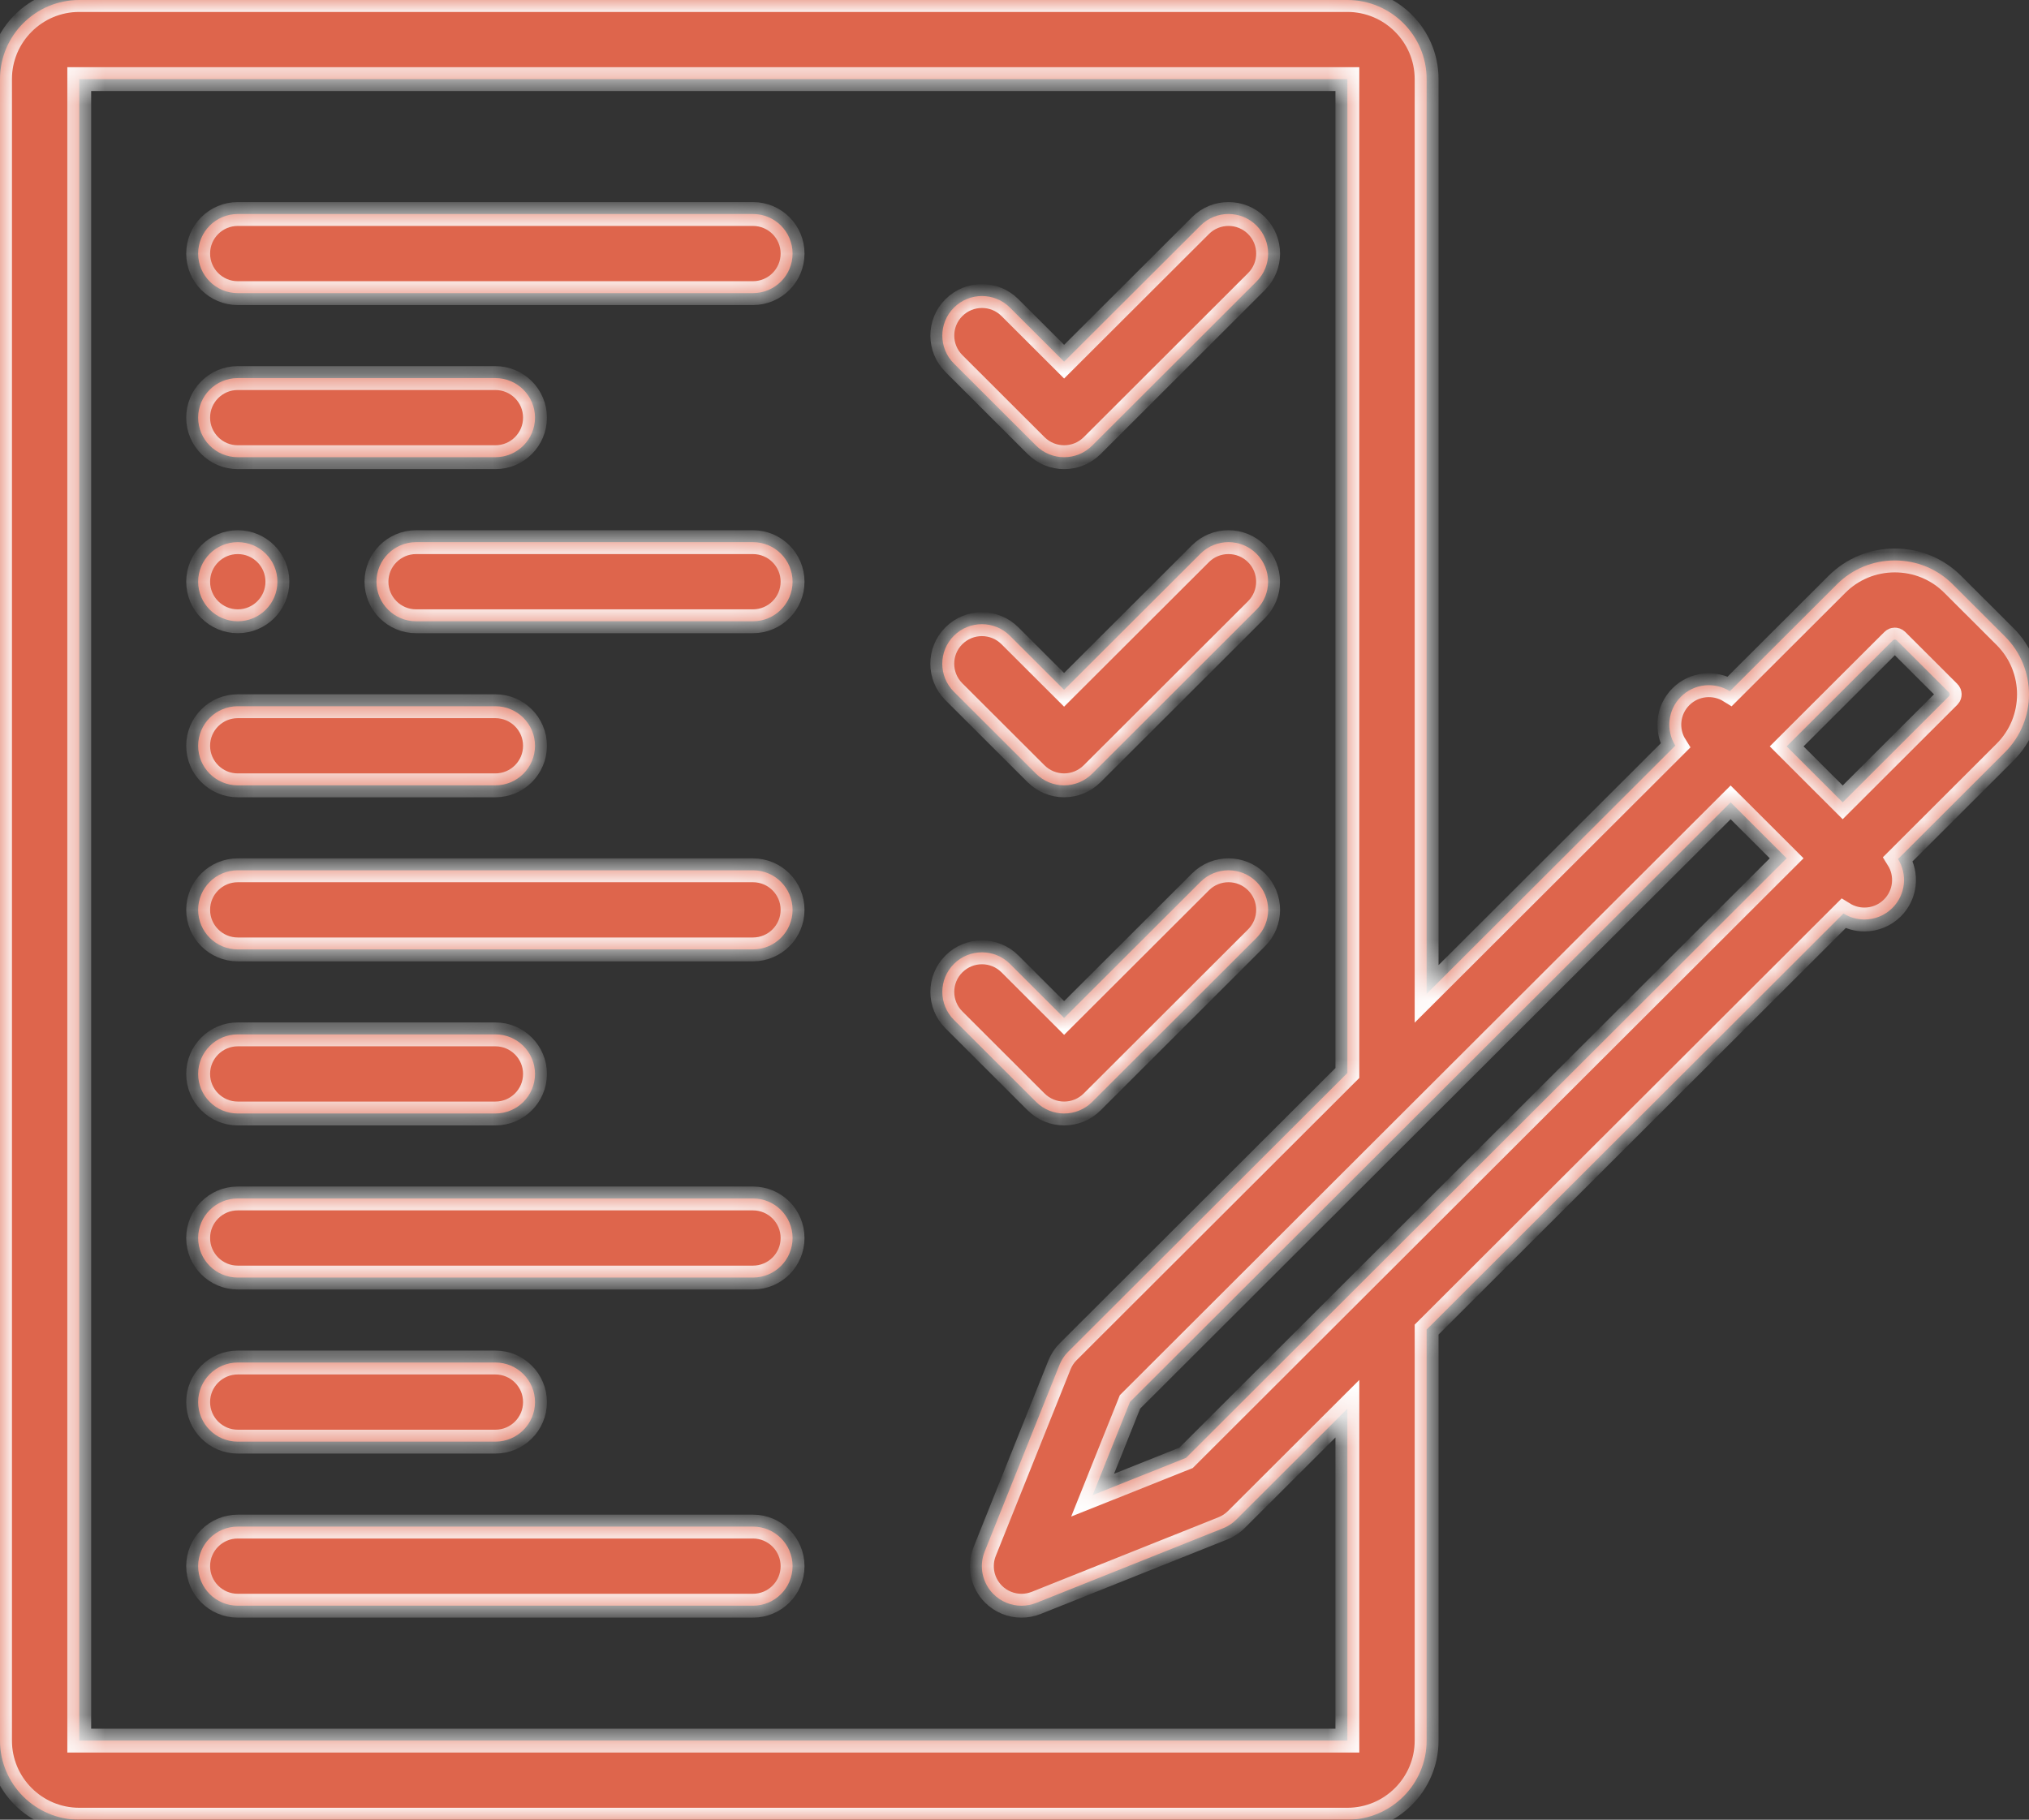
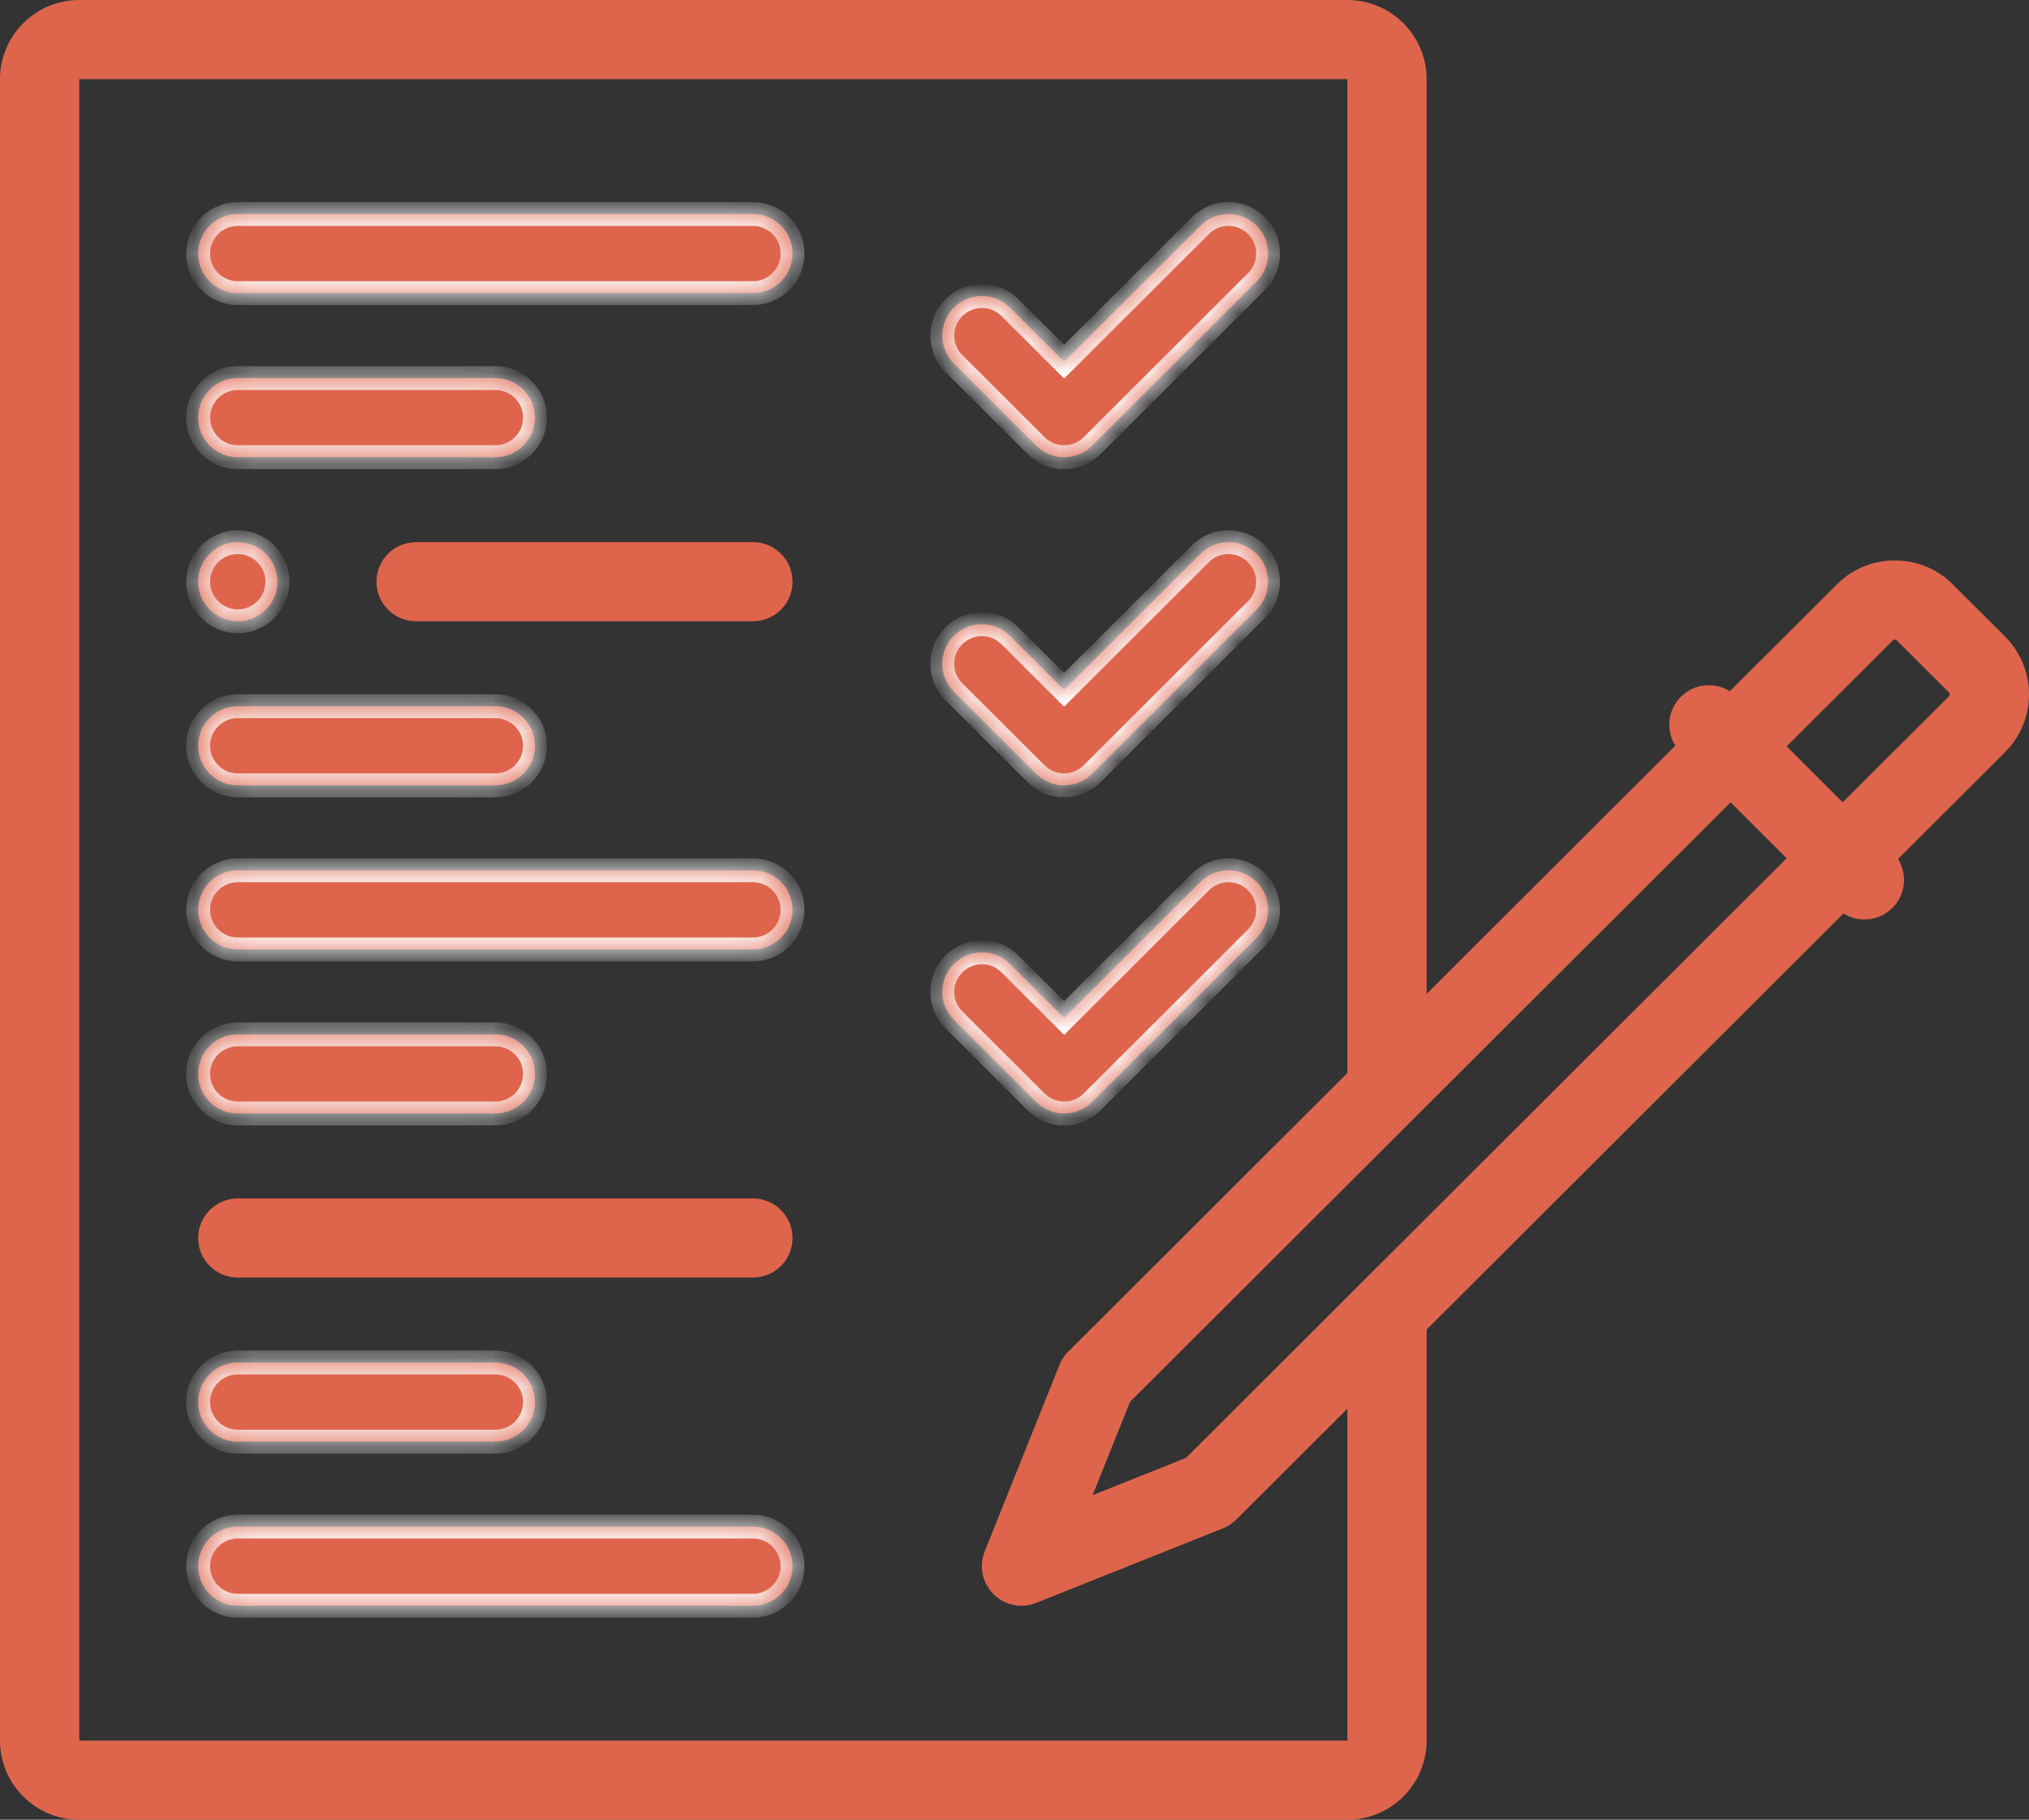
<svg xmlns="http://www.w3.org/2000/svg" width="68" height="61" viewBox="0 0 68 61" fill="none">
  <rect x="0" y="0" width="68" height="61" fill="#333333" stroke="none" />
  <mask id="path-1-inside-1" fill="white">
    <path d="M25.234 51.174H7.969C7.235 51.174 6.641 51.768 6.641 52.5C6.641 53.233 7.235 53.826 7.969 53.826H25.234C25.968 53.826 26.562 53.233 26.562 52.5C26.562 51.768 25.968 51.174 25.234 51.174Z" />
    <path d="M7.969 48.326H16.602C17.335 48.326 17.93 47.733 17.93 47C17.93 46.268 17.335 45.674 16.602 45.674H7.969C7.235 45.674 6.641 46.268 6.641 47C6.641 47.733 7.235 48.326 7.969 48.326Z" />
    <path d="M25.234 40.174H7.969C7.235 40.174 6.641 40.768 6.641 41.5C6.641 42.233 7.235 42.826 7.969 42.826H25.234C25.968 42.826 26.562 42.233 26.562 41.5C26.562 40.768 25.968 40.174 25.234 40.174Z" />
    <path d="M7.969 37.326H16.602C17.335 37.326 17.93 36.733 17.93 36C17.93 35.268 17.335 34.674 16.602 34.674H7.969C7.235 34.674 6.641 35.268 6.641 36C6.641 36.733 7.235 37.326 7.969 37.326Z" />
    <path d="M25.234 29.174H7.969C7.235 29.174 6.641 29.767 6.641 30.5C6.641 31.232 7.235 31.826 7.969 31.826H25.234C25.968 31.826 26.562 31.232 26.562 30.5C26.562 29.767 25.968 29.174 25.234 29.174Z" />
    <path d="M7.969 26.326H16.602C17.335 26.326 17.93 25.732 17.93 25C17.93 24.267 17.335 23.674 16.602 23.674H7.969C7.235 23.674 6.641 24.267 6.641 25C6.641 25.732 7.235 26.326 7.969 26.326Z" />
    <path d="M25.234 18.174H13.945C13.212 18.174 12.617 18.767 12.617 19.5C12.617 20.232 13.212 20.826 13.945 20.826H25.234C25.967 20.826 26.562 20.232 26.562 19.5C26.562 18.767 25.967 18.174 25.234 18.174Z" />
    <path d="M17.93 14C17.93 13.267 17.335 12.674 16.602 12.674H7.969C7.235 12.674 6.641 13.267 6.641 14C6.641 14.732 7.235 15.326 7.969 15.326H16.602C17.335 15.326 17.93 14.732 17.93 14Z" />
    <path d="M25.234 7.174H7.969C7.235 7.174 6.641 7.767 6.641 8.5C6.641 9.232 7.235 9.826 7.969 9.826H25.234C25.968 9.826 26.562 9.232 26.562 8.5C26.562 7.767 25.968 7.174 25.234 7.174Z" />
    <path d="M34.724 14.938C34.984 15.197 35.324 15.326 35.663 15.326C36.003 15.326 36.343 15.197 36.603 14.938L42.111 9.437C42.63 8.919 42.63 8.08 42.111 7.562C41.593 7.044 40.752 7.044 40.233 7.562L35.663 12.124L33.848 10.312C33.33 9.794 32.489 9.794 31.97 10.312C31.451 10.83 31.451 11.669 31.97 12.187L34.724 14.938Z" />
    <path d="M67.197 21.338L65.444 19.588C64.927 19.071 64.238 18.787 63.503 18.787C62.769 18.787 62.08 19.071 61.563 19.588L57.975 23.17C57.462 22.85 56.779 22.911 56.334 23.356C55.888 23.801 55.826 24.483 56.147 24.995L47.812 33.317V2.652C47.812 1.19 46.62 0 45.156 0H2.656C1.192 0 0 1.19 0 2.652V58.348C0 59.81 1.192 61 2.656 61H45.156C46.62 61 47.812 59.81 47.812 58.348V44.57L61.781 30.622C61.996 30.755 62.239 30.823 62.484 30.823C62.824 30.823 63.164 30.694 63.423 30.435C63.869 29.99 63.93 29.308 63.61 28.796L67.197 25.214C68.268 24.145 68.267 22.407 67.197 21.338ZM39.749 48.87L36.618 50.12L37.871 46.994L58 26.896L59.878 28.771L39.749 48.87ZM45.156 58.348H2.656V2.652H45.156V35.969L35.8 45.311C35.672 45.438 35.573 45.59 35.506 45.757L33.001 52.008C32.804 52.501 32.92 53.063 33.295 53.438C33.549 53.692 33.889 53.827 34.235 53.827C34.401 53.827 34.568 53.795 34.728 53.732L40.989 51.231C41.156 51.164 41.307 51.064 41.434 50.938L45.156 47.222V58.348ZM65.319 23.338L61.756 26.896L59.878 25.02L63.441 21.463C63.473 21.431 63.534 21.431 63.566 21.463L65.319 23.213C65.351 23.246 65.351 23.306 65.319 23.338Z" />
    <path d="M34.723 25.938C34.972 26.186 35.31 26.326 35.662 26.326C36.014 26.326 36.352 26.186 36.601 25.938L42.11 20.437C42.628 19.919 42.628 19.08 42.11 18.562C41.591 18.044 40.75 18.044 40.231 18.562L35.662 23.124L33.847 21.312C33.328 20.794 32.487 20.794 31.968 21.312C31.45 21.83 31.45 22.669 31.968 23.188L34.723 25.938Z" />
    <path d="M35.663 37.326C36.003 37.326 36.343 37.197 36.603 36.938L42.111 31.438C42.63 30.92 42.63 30.08 42.111 29.562C41.593 29.044 40.752 29.044 40.233 29.562L35.663 34.125L33.848 32.312C33.33 31.794 32.489 31.794 31.97 32.312C31.451 32.83 31.451 33.67 31.97 34.188L34.724 36.938C34.984 37.197 35.324 37.326 35.663 37.326Z" />
    <path d="M7.968 18.174C7.235 18.174 6.641 18.767 6.641 19.5C6.641 20.232 7.236 20.826 7.969 20.826C8.703 20.826 9.297 20.232 9.297 19.5C9.297 18.767 8.703 18.174 7.969 18.174H7.968Z" />
  </mask>
  <path d="M25.234 51.174H7.969C7.235 51.174 6.641 51.768 6.641 52.5C6.641 53.233 7.235 53.826 7.969 53.826H25.234C25.968 53.826 26.562 53.233 26.562 52.5C26.562 51.768 25.968 51.174 25.234 51.174Z" fill="#DE654C" />
  <path d="M7.969 48.326H16.602C17.335 48.326 17.93 47.733 17.93 47C17.93 46.268 17.335 45.674 16.602 45.674H7.969C7.235 45.674 6.641 46.268 6.641 47C6.641 47.733 7.235 48.326 7.969 48.326Z" fill="#DE654C" />
  <path d="M25.234 40.174H7.969C7.235 40.174 6.641 40.768 6.641 41.5C6.641 42.233 7.235 42.826 7.969 42.826H25.234C25.968 42.826 26.562 42.233 26.562 41.5C26.562 40.768 25.968 40.174 25.234 40.174Z" fill="#DE654C" />
  <path d="M7.969 37.326H16.602C17.335 37.326 17.93 36.733 17.93 36C17.93 35.268 17.335 34.674 16.602 34.674H7.969C7.235 34.674 6.641 35.268 6.641 36C6.641 36.733 7.235 37.326 7.969 37.326Z" fill="#DE654C" />
  <path d="M25.234 29.174H7.969C7.235 29.174 6.641 29.767 6.641 30.5C6.641 31.232 7.235 31.826 7.969 31.826H25.234C25.968 31.826 26.562 31.232 26.562 30.5C26.562 29.767 25.968 29.174 25.234 29.174Z" fill="#DE654C" />
  <path d="M7.969 26.326H16.602C17.335 26.326 17.93 25.732 17.93 25C17.93 24.267 17.335 23.674 16.602 23.674H7.969C7.235 23.674 6.641 24.267 6.641 25C6.641 25.732 7.235 26.326 7.969 26.326Z" fill="#DE654C" />
  <path d="M25.234 18.174H13.945C13.212 18.174 12.617 18.767 12.617 19.5C12.617 20.232 13.212 20.826 13.945 20.826H25.234C25.967 20.826 26.562 20.232 26.562 19.5C26.562 18.767 25.967 18.174 25.234 18.174Z" fill="#DE654C" />
  <path d="M17.93 14C17.93 13.267 17.335 12.674 16.602 12.674H7.969C7.235 12.674 6.641 13.267 6.641 14C6.641 14.732 7.235 15.326 7.969 15.326H16.602C17.335 15.326 17.93 14.732 17.93 14Z" fill="#DE654C" />
  <path d="M25.234 7.174H7.969C7.235 7.174 6.641 7.767 6.641 8.5C6.641 9.232 7.235 9.826 7.969 9.826H25.234C25.968 9.826 26.562 9.232 26.562 8.5C26.562 7.767 25.968 7.174 25.234 7.174Z" fill="#DE654C" />
  <path d="M34.724 14.938C34.984 15.197 35.324 15.326 35.663 15.326C36.003 15.326 36.343 15.197 36.603 14.938L42.111 9.437C42.63 8.919 42.63 8.08 42.111 7.562C41.593 7.044 40.752 7.044 40.233 7.562L35.663 12.124L33.848 10.312C33.33 9.794 32.489 9.794 31.97 10.312C31.451 10.83 31.451 11.669 31.97 12.187L34.724 14.938Z" fill="#DE654C" />
  <path d="M67.197 21.338L65.444 19.588C64.927 19.071 64.238 18.787 63.503 18.787C62.769 18.787 62.08 19.071 61.563 19.588L57.975 23.17C57.462 22.85 56.779 22.911 56.334 23.356C55.888 23.801 55.826 24.483 56.147 24.995L47.812 33.317V2.652C47.812 1.19 46.62 0 45.156 0H2.656C1.192 0 0 1.19 0 2.652V58.348C0 59.81 1.192 61 2.656 61H45.156C46.62 61 47.812 59.81 47.812 58.348V44.57L61.781 30.622C61.996 30.755 62.239 30.823 62.484 30.823C62.824 30.823 63.164 30.694 63.423 30.435C63.869 29.99 63.93 29.308 63.61 28.796L67.197 25.214C68.268 24.145 68.267 22.407 67.197 21.338ZM39.749 48.87L36.618 50.12L37.871 46.994L58 26.896L59.878 28.771L39.749 48.87ZM45.156 58.348H2.656V2.652H45.156V35.969L35.8 45.311C35.672 45.438 35.573 45.59 35.506 45.757L33.001 52.008C32.804 52.501 32.92 53.063 33.295 53.438C33.549 53.692 33.889 53.827 34.235 53.827C34.401 53.827 34.568 53.795 34.728 53.732L40.989 51.231C41.156 51.164 41.307 51.064 41.434 50.938L45.156 47.222V58.348ZM65.319 23.338L61.756 26.896L59.878 25.02L63.441 21.463C63.473 21.431 63.534 21.431 63.566 21.463L65.319 23.213C65.351 23.246 65.351 23.306 65.319 23.338Z" fill="#DE654C" />
  <path d="M34.723 25.938C34.972 26.186 35.31 26.326 35.662 26.326C36.014 26.326 36.352 26.186 36.601 25.938L42.11 20.437C42.628 19.919 42.628 19.08 42.11 18.562C41.591 18.044 40.75 18.044 40.231 18.562L35.662 23.124L33.847 21.312C33.328 20.794 32.487 20.794 31.968 21.312C31.45 21.83 31.45 22.669 31.968 23.188L34.723 25.938Z" fill="#DE654C" />
  <path d="M35.663 37.326C36.003 37.326 36.343 37.197 36.603 36.938L42.111 31.438C42.63 30.92 42.63 30.08 42.111 29.562C41.593 29.044 40.752 29.044 40.233 29.562L35.663 34.125L33.848 32.312C33.33 31.794 32.489 31.794 31.97 32.312C31.451 32.83 31.451 33.67 31.97 34.188L34.724 36.938C34.984 37.197 35.324 37.326 35.663 37.326Z" fill="#DE654C" />
  <path d="M7.968 18.174C7.235 18.174 6.641 18.767 6.641 19.5C6.641 20.232 7.236 20.826 7.969 20.826C8.703 20.826 9.297 20.232 9.297 19.5C9.297 18.767 8.703 18.174 7.969 18.174H7.968Z" fill="#DE654C" />
  <path d="M25.234 51.174H7.969C7.235 51.174 6.641 51.768 6.641 52.5C6.641 53.233 7.235 53.826 7.969 53.826H25.234C25.968 53.826 26.562 53.233 26.562 52.5C26.562 51.768 25.968 51.174 25.234 51.174Z" stroke="white" stroke-width="0.8" mask="url(#path-1-inside-1)" />
  <path d="M7.969 48.326H16.602C17.335 48.326 17.93 47.733 17.93 47C17.93 46.268 17.335 45.674 16.602 45.674H7.969C7.235 45.674 6.641 46.268 6.641 47C6.641 47.733 7.235 48.326 7.969 48.326Z" stroke="white" stroke-width="0.8" mask="url(#path-1-inside-1)" />
-   <path d="M25.234 40.174H7.969C7.235 40.174 6.641 40.768 6.641 41.5C6.641 42.233 7.235 42.826 7.969 42.826H25.234C25.968 42.826 26.562 42.233 26.562 41.5C26.562 40.768 25.968 40.174 25.234 40.174Z" stroke="white" stroke-width="0.8" mask="url(#path-1-inside-1)" />
  <path d="M7.969 37.326H16.602C17.335 37.326 17.93 36.733 17.93 36C17.93 35.268 17.335 34.674 16.602 34.674H7.969C7.235 34.674 6.641 35.268 6.641 36C6.641 36.733 7.235 37.326 7.969 37.326Z" stroke="white" stroke-width="0.8" mask="url(#path-1-inside-1)" />
  <path d="M25.234 29.174H7.969C7.235 29.174 6.641 29.767 6.641 30.5C6.641 31.232 7.235 31.826 7.969 31.826H25.234C25.968 31.826 26.562 31.232 26.562 30.5C26.562 29.767 25.968 29.174 25.234 29.174Z" stroke="white" stroke-width="0.8" mask="url(#path-1-inside-1)" />
  <path d="M7.969 26.326H16.602C17.335 26.326 17.93 25.732 17.93 25C17.93 24.267 17.335 23.674 16.602 23.674H7.969C7.235 23.674 6.641 24.267 6.641 25C6.641 25.732 7.235 26.326 7.969 26.326Z" stroke="white" stroke-width="0.8" mask="url(#path-1-inside-1)" />
-   <path d="M25.234 18.174H13.945C13.212 18.174 12.617 18.767 12.617 19.5C12.617 20.232 13.212 20.826 13.945 20.826H25.234C25.967 20.826 26.562 20.232 26.562 19.5C26.562 18.767 25.967 18.174 25.234 18.174Z" stroke="white" stroke-width="0.8" mask="url(#path-1-inside-1)" />
  <path d="M17.93 14C17.93 13.267 17.335 12.674 16.602 12.674H7.969C7.235 12.674 6.641 13.267 6.641 14C6.641 14.732 7.235 15.326 7.969 15.326H16.602C17.335 15.326 17.93 14.732 17.93 14Z" stroke="white" stroke-width="0.8" mask="url(#path-1-inside-1)" />
  <path d="M25.234 7.174H7.969C7.235 7.174 6.641 7.767 6.641 8.5C6.641 9.232 7.235 9.826 7.969 9.826H25.234C25.968 9.826 26.562 9.232 26.562 8.5C26.562 7.767 25.968 7.174 25.234 7.174Z" stroke="white" stroke-width="0.8" mask="url(#path-1-inside-1)" />
  <path d="M34.724 14.938C34.984 15.197 35.324 15.326 35.663 15.326C36.003 15.326 36.343 15.197 36.603 14.938L42.111 9.437C42.63 8.919 42.63 8.08 42.111 7.562C41.593 7.044 40.752 7.044 40.233 7.562L35.663 12.124L33.848 10.312C33.33 9.794 32.489 9.794 31.97 10.312C31.451 10.83 31.451 11.669 31.97 12.187L34.724 14.938Z" stroke="white" stroke-width="0.8" mask="url(#path-1-inside-1)" />
-   <path d="M67.197 21.338L65.444 19.588C64.927 19.071 64.238 18.787 63.503 18.787C62.769 18.787 62.08 19.071 61.563 19.588L57.975 23.17C57.462 22.85 56.779 22.911 56.334 23.356C55.888 23.801 55.826 24.483 56.147 24.995L47.812 33.317V2.652C47.812 1.19 46.62 0 45.156 0H2.656C1.192 0 0 1.19 0 2.652V58.348C0 59.81 1.192 61 2.656 61H45.156C46.62 61 47.812 59.81 47.812 58.348V44.57L61.781 30.622C61.996 30.755 62.239 30.823 62.484 30.823C62.824 30.823 63.164 30.694 63.423 30.435C63.869 29.99 63.93 29.308 63.61 28.796L67.197 25.214C68.268 24.145 68.267 22.407 67.197 21.338ZM39.749 48.87L36.618 50.12L37.871 46.994L58 26.896L59.878 28.771L39.749 48.87ZM45.156 58.348H2.656V2.652H45.156V35.969L35.8 45.311C35.672 45.438 35.573 45.59 35.506 45.757L33.001 52.008C32.804 52.501 32.92 53.063 33.295 53.438C33.549 53.692 33.889 53.827 34.235 53.827C34.401 53.827 34.568 53.795 34.728 53.732L40.989 51.231C41.156 51.164 41.307 51.064 41.434 50.938L45.156 47.222V58.348ZM65.319 23.338L61.756 26.896L59.878 25.02L63.441 21.463C63.473 21.431 63.534 21.431 63.566 21.463L65.319 23.213C65.351 23.246 65.351 23.306 65.319 23.338Z" stroke="white" stroke-width="0.8" mask="url(#path-1-inside-1)" />
  <path d="M34.723 25.938C34.972 26.186 35.31 26.326 35.662 26.326C36.014 26.326 36.352 26.186 36.601 25.938L42.11 20.437C42.628 19.919 42.628 19.08 42.11 18.562C41.591 18.044 40.75 18.044 40.231 18.562L35.662 23.124L33.847 21.312C33.328 20.794 32.487 20.794 31.968 21.312C31.45 21.83 31.45 22.669 31.968 23.188L34.723 25.938Z" stroke="white" stroke-width="0.8" mask="url(#path-1-inside-1)" />
  <path d="M35.663 37.326C36.003 37.326 36.343 37.197 36.603 36.938L42.111 31.438C42.63 30.92 42.63 30.08 42.111 29.562C41.593 29.044 40.752 29.044 40.233 29.562L35.663 34.125L33.848 32.312C33.33 31.794 32.489 31.794 31.97 32.312C31.451 32.83 31.451 33.67 31.97 34.188L34.724 36.938C34.984 37.197 35.324 37.326 35.663 37.326Z" stroke="white" stroke-width="0.8" mask="url(#path-1-inside-1)" />
  <path d="M7.968 18.174C7.235 18.174 6.641 18.767 6.641 19.5C6.641 20.232 7.236 20.826 7.969 20.826C8.703 20.826 9.297 20.232 9.297 19.5C9.297 18.767 8.703 18.174 7.969 18.174H7.968Z" stroke="white" stroke-width="0.8" mask="url(#path-1-inside-1)" />
</svg>